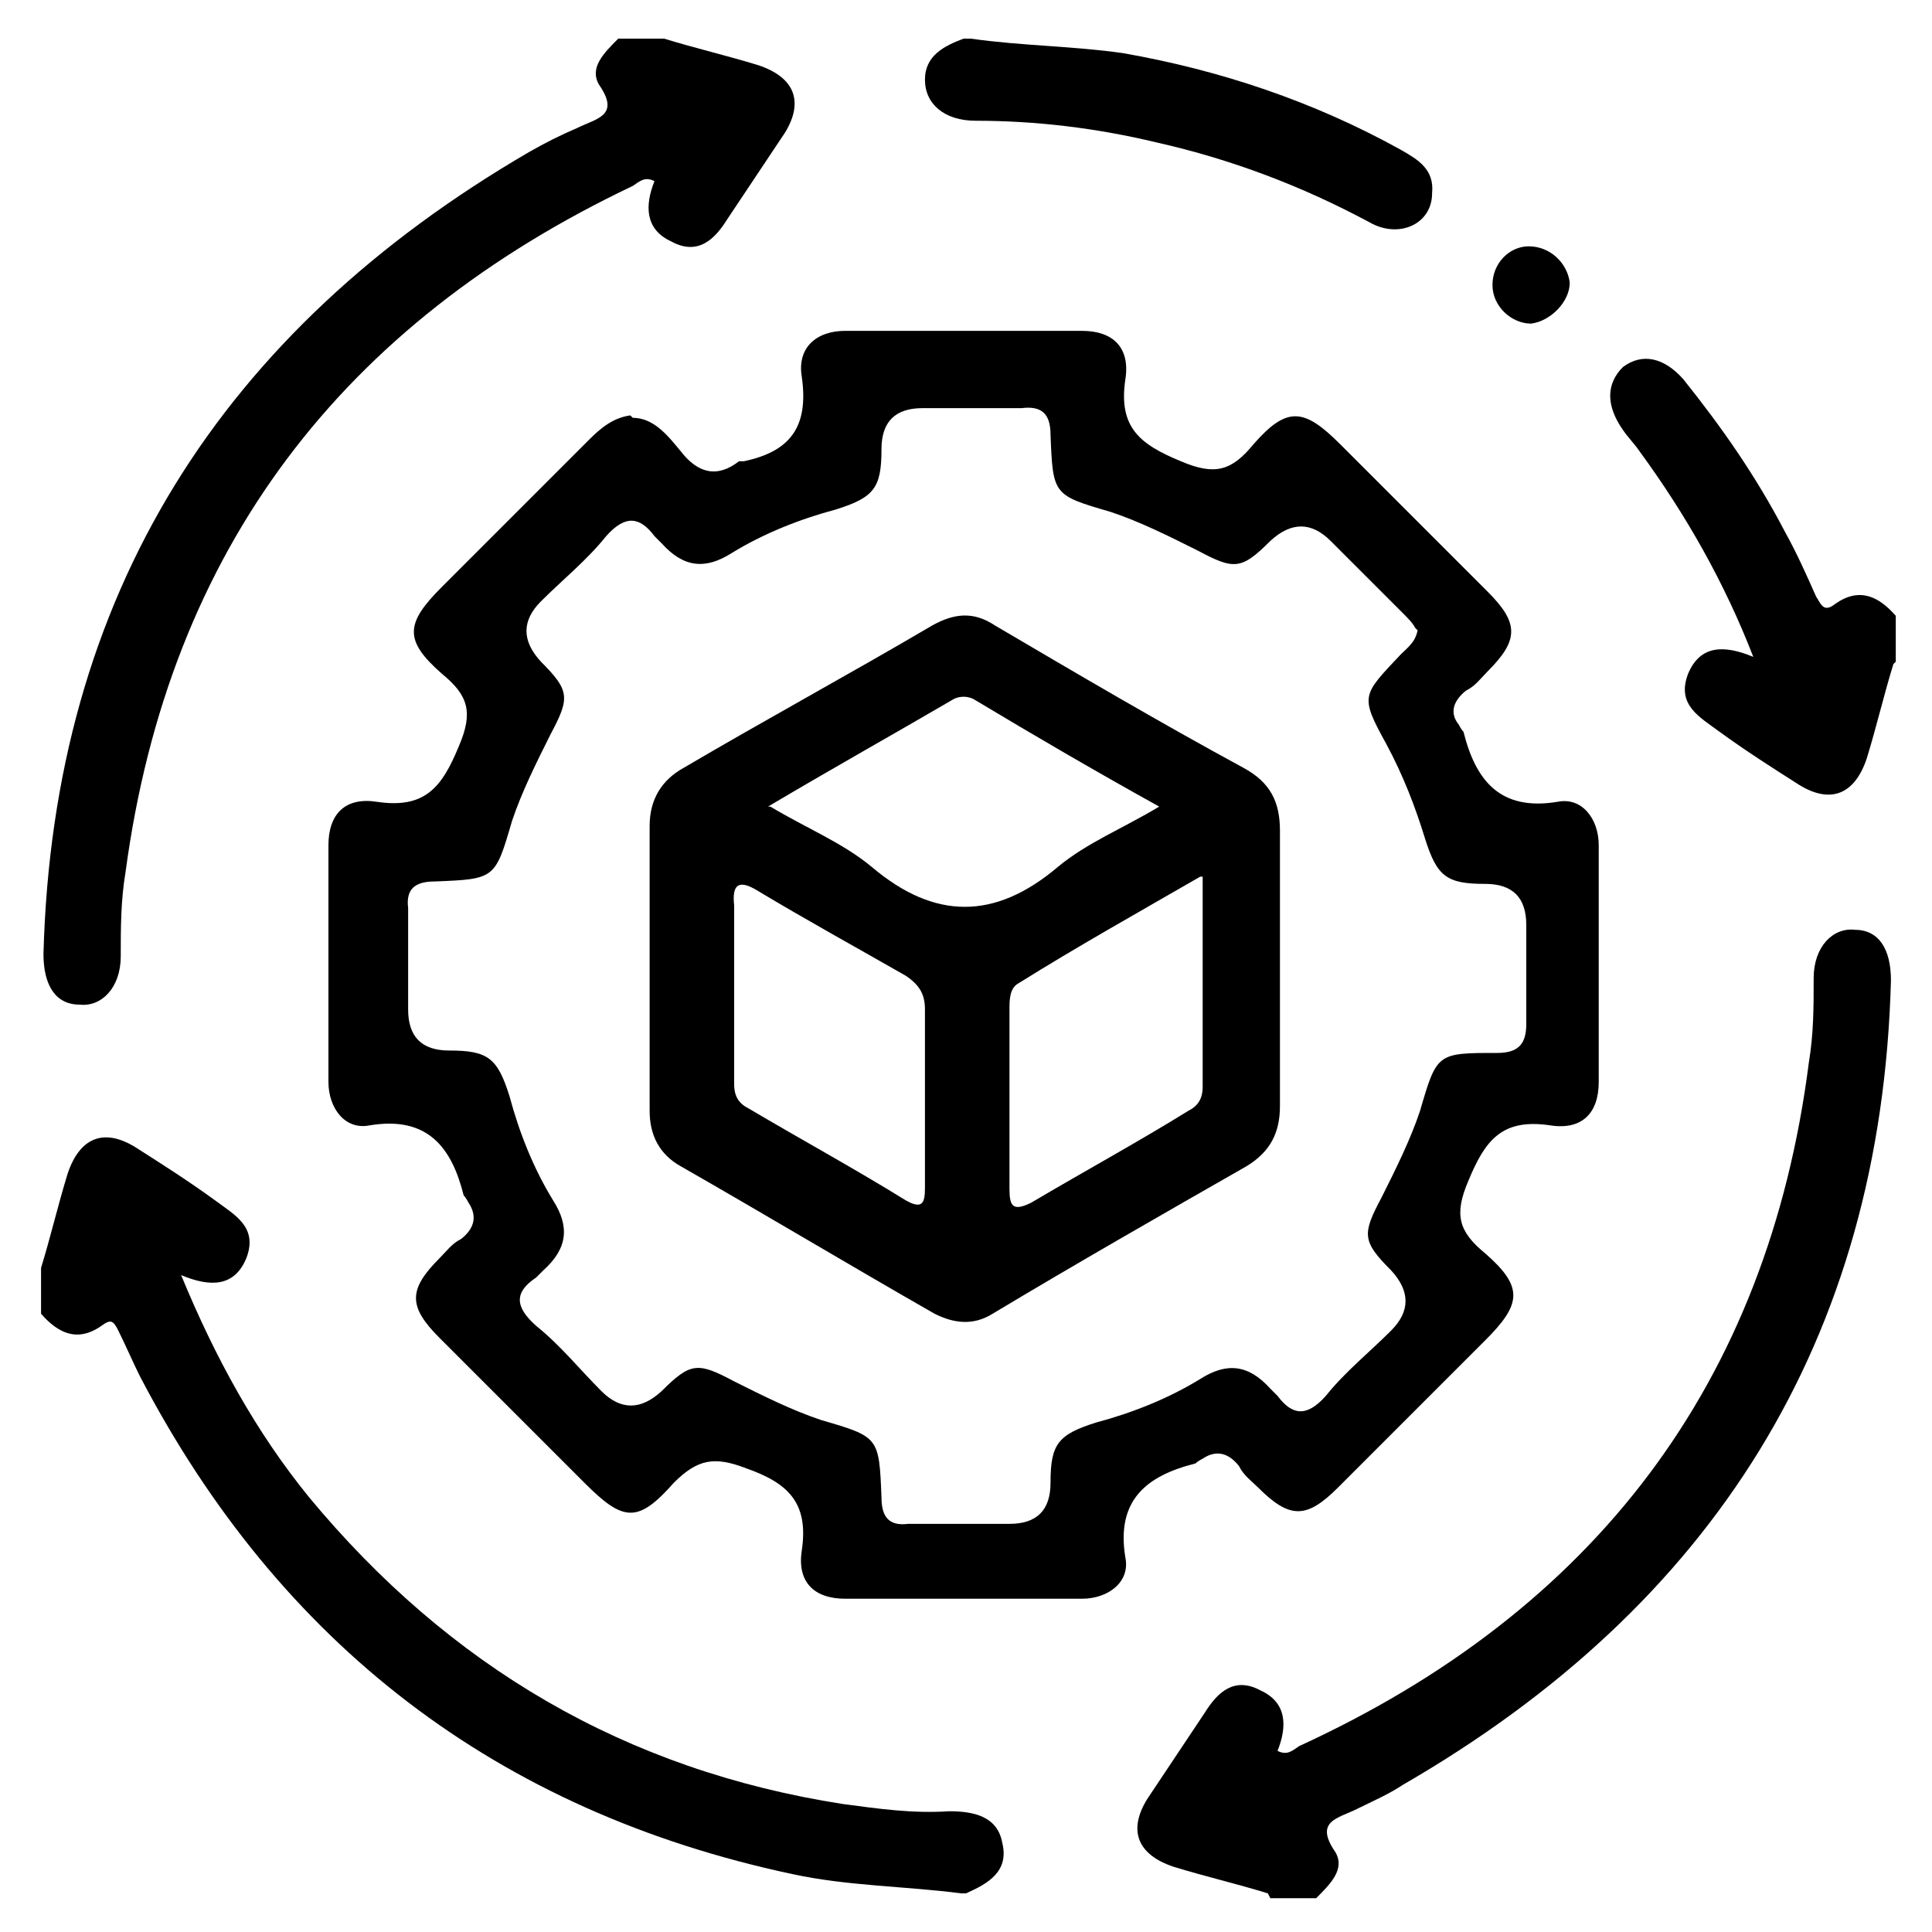
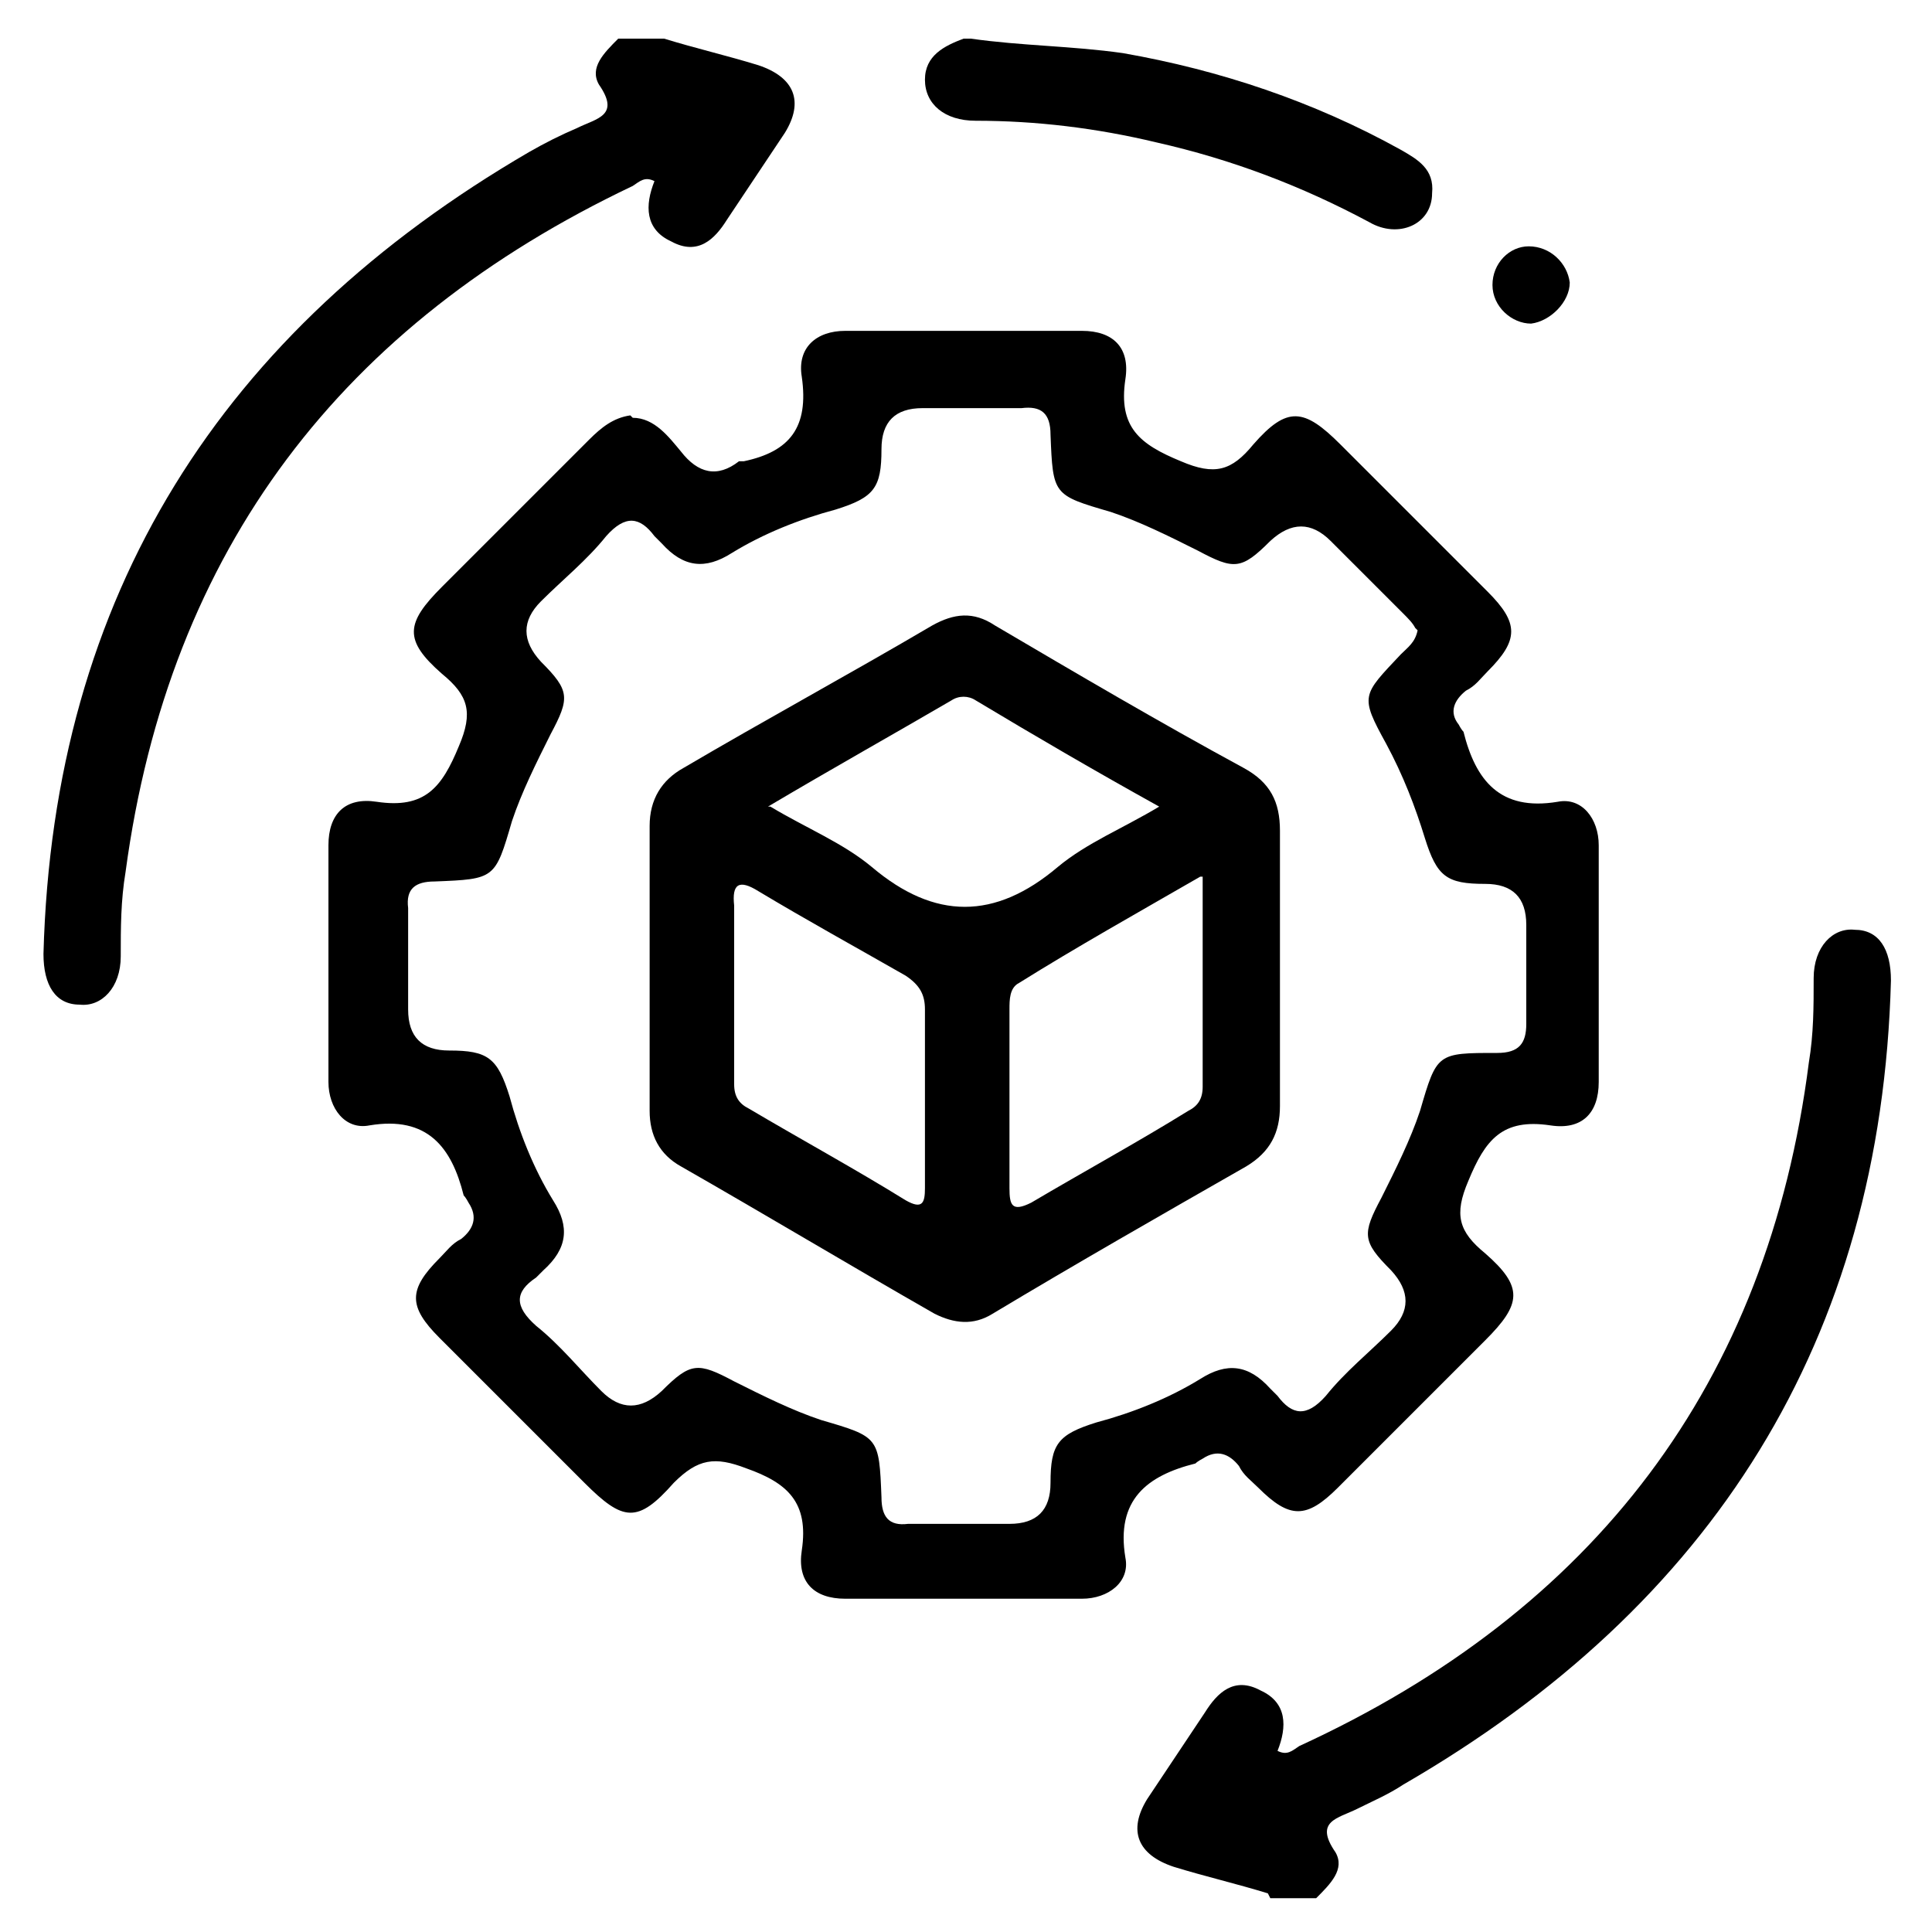
<svg xmlns="http://www.w3.org/2000/svg" width="80" height="80" version="1.1" viewBox="0 0 80 80">
  <g>
    <g id="Layer_1">
      <g>
-         <path d="M39.8,78.4c-2.3-.3-4.7-.3-7-.8-12.2-2.6-21.2-9.5-27-20.6-.3-.6-.6-1.3-.9-1.9-.2-.4-.3-.5-.7-.2-1,.7-1.8.3-2.5-.5,0-.6,0-1.3,0-1.9.4-1.3.7-2.6,1.1-3.9.5-1.5,1.5-1.9,2.8-1.1,1.1.7,2.2,1.4,3.3,2.2.8.6,1.8,1.1,1.3,2.4-.5,1.2-1.5,1.2-2.7.7,1.4,3.4,3.1,6.5,5.3,9.2,5.8,7,13.1,11.3,22.1,12.7,1.5.2,2.9.4,4.4.3,1,0,2,.2,2.2,1.3.3,1.2-.6,1.7-1.5,2.1h-.2Z" />
        <path d="M27.5,1.6c1.3.4,2.6.7,3.9,1.1,1.5.5,1.9,1.5,1.1,2.8-.8,1.2-1.6,2.4-2.4,3.6-.5.8-1.2,1.5-2.3.9-1.1-.5-1.1-1.5-.7-2.5-.4-.2-.6,0-.9.2C14.2,13.4,7,22.7,5.2,36.1c-.2,1.2-.2,2.3-.2,3.5,0,1.3-.8,2.1-1.7,2-1,0-1.5-.8-1.5-2.1.4-14.9,7.4-25.8,20.1-33.2.7-.4,1.3-.7,2-1,.8-.4,1.8-.5.9-1.8-.4-.7.2-1.3.8-1.9.6,0,1.3,0,1.9,0Z" />
        <path d="M52.5,78.4c-1.3-.4-2.6-.7-3.9-1.1-1.5-.5-1.9-1.5-1.1-2.8.8-1.2,1.6-2.4,2.4-3.6.5-.8,1.2-1.5,2.3-.9,1.1.5,1.1,1.5.7,2.5.4.2.6,0,.9-.2,12.2-5.6,19.4-15,21.1-28.3.2-1.2.2-2.3.2-3.5,0-1.3.8-2.1,1.7-2,1,0,1.5.8,1.5,2.1-.4,14.9-7.4,25.9-20.2,33.3-.6.4-1.3.7-1.9,1-.8.4-1.8.5-.9,1.8.4.7-.2,1.3-.8,1.9h-1.9Z" />
-         <path d="M78.4,27.5c-.4,1.3-.7,2.6-1.1,3.9-.5,1.5-1.5,1.9-2.8,1.1-1.1-.7-2.2-1.4-3.3-2.2-.8-.6-1.8-1.1-1.3-2.4.5-1.2,1.5-1.2,2.7-.7-1.2-3.1-2.8-5.9-4.7-8.5-.2-.3-.5-.6-.7-.9-.7-1-.7-1.9,0-2.6.8-.6,1.7-.4,2.5.5,1.6,2,3,4,4.2,6.3.5.9.9,1.8,1.3,2.7.2.3.3.7.8.3,1-.7,1.8-.3,2.5.5v1.9Z" />
        <path d="M40.2,1.6c2.1.3,4.2.3,6.3.6,4,.7,7.9,2,11.5,4,.7.4,1.4.8,1.3,1.8,0,1.3-1.4,1.9-2.6,1.2-2.8-1.5-5.7-2.6-8.8-3.3-2.5-.6-5-.9-7.5-.9-1.3,0-2.1-.7-2.1-1.7,0-1,.8-1.4,1.6-1.7h.2Z" />
        <path d="M26.2,17.3c.9,0,1.5.8,2,1.4.7.9,1.5,1.1,2.4.4,0,0,.1,0,.2,0,1.9-.4,2.7-1.4,2.4-3.5-.2-1.2.6-1.9,1.8-1.9,3.3,0,6.6,0,9.8,0,1.3,0,2,.7,1.8,2-.3,2,.6,2.7,2.3,3.4,1.4.6,2.1.4,3-.7,1.4-1.6,2.1-1.5,3.6,0,2,2,4.1,4.1,6.1,6.1,1.3,1.3,1.3,2,0,3.3-.3.3-.5.6-.9.8-.5.4-.7.9-.3,1.4,0,0,.1.2.2.3.5,2,1.5,3.3,3.9,2.9,1-.2,1.7.7,1.7,1.8,0,3.3,0,6.6,0,9.8,0,1.3-.7,2-2,1.8-2-.3-2.7.6-3.4,2.3-.6,1.4-.4,2.1.7,3,1.6,1.4,1.5,2.1,0,3.6-2,2-4.1,4.1-6.1,6.1-1.3,1.3-2,1.3-3.3,0-.3-.3-.6-.5-.8-.9-.4-.5-.9-.7-1.5-.3,0,0-.2.1-.3.2-2,.5-3.3,1.5-2.9,3.9.2,1-.7,1.7-1.8,1.7-3.3,0-6.6,0-9.8,0-1.3,0-2-.7-1.8-2,.3-2-.6-2.8-2.3-3.4-1.3-.5-2-.4-3,.6-1.5,1.7-2.1,1.6-3.7,0-2-2-4-4-6-6-1.3-1.3-1.3-2,0-3.3.3-.3.5-.6.9-.8.5-.4.7-.9.3-1.5,0,0-.1-.2-.2-.3-.5-2-1.5-3.3-3.9-2.9-1,.2-1.7-.7-1.7-1.8,0-3.3,0-6.6,0-9.8,0-1.3.7-2,2-1.8,2,.3,2.7-.6,3.4-2.3.6-1.4.4-2.1-.7-3-1.6-1.4-1.5-2.1,0-3.6,2-2,4.1-4.1,6.1-6.1.5-.5,1-.9,1.7-1ZM58.6,26c-.1-.2-.3-.4-.5-.6-1-1-2-2-3-3q-1.2-1.2-2.5,0c-1.2,1.2-1.5,1.2-3,.4-1.2-.6-2.4-1.2-3.6-1.6-2.4-.7-2.4-.7-2.5-3.2,0-.9-.4-1.2-1.2-1.1-1.4,0-2.7,0-4.1,0q-1.7,0-1.7,1.7c0,1.6-.3,2-1.9,2.5-1.5.4-3,1-4.3,1.8-1.1.7-2,.6-2.9-.4-.1-.1-.2-.2-.3-.3-.6-.8-1.2-.9-2,0-.8,1-1.8,1.8-2.7,2.7q-1.2,1.2,0,2.5c1.2,1.2,1.2,1.5.4,3-.6,1.2-1.2,2.4-1.6,3.6-.7,2.4-.7,2.4-3.2,2.5-.8,0-1.2.3-1.1,1.1,0,1.4,0,2.8,0,4.2q0,1.7,1.7,1.7c1.6,0,2,.3,2.5,1.9.4,1.5,1,3,1.8,4.3.7,1.1.6,2-.4,2.9-.1.1-.2.2-.3.3-.9.6-.9,1.2,0,2,1,.8,1.8,1.8,2.7,2.7q1.2,1.2,2.5,0c1.2-1.2,1.5-1.2,3-.4,1.2.6,2.4,1.2,3.6,1.6,2.4.7,2.4.7,2.5,3.2,0,.8.3,1.2,1.1,1.1,1.4,0,2.8,0,4.2,0q1.7,0,1.7-1.7c0-1.6.3-2,1.9-2.5,1.5-.4,3-1,4.3-1.8,1.1-.7,2-.6,2.9.4.1.1.2.2.3.3.6.8,1.2.9,2,0,.8-1,1.8-1.8,2.7-2.7q1.2-1.2,0-2.5c-1.2-1.2-1.2-1.5-.4-3,.6-1.2,1.2-2.4,1.6-3.6.7-2.4.7-2.4,3.2-2.4.9,0,1.2-.4,1.2-1.2,0-1.4,0-2.7,0-4.1q0-1.7-1.7-1.7c-1.6,0-2-.3-2.5-1.9-.4-1.3-.9-2.6-1.6-3.9-1.1-2-1-2,.6-3.7.3-.3.6-.5.7-1Z" />
        <path d="M63.3,10.2c.9,0,1.6.7,1.7,1.5,0,.8-.8,1.6-1.6,1.7-.8,0-1.6-.7-1.6-1.6,0-.9.7-1.6,1.5-1.6Z" />
        <path d="M53,40c0,1.9,0,3.8,0,5.8,0,1.1-.4,1.9-1.4,2.5-3.5,2-7,4-10.5,6.1-.8.5-1.6.4-2.4,0-3.5-2-7-4.1-10.5-6.1-.9-.5-1.3-1.3-1.3-2.3,0-3.9,0-7.8,0-11.8,0-1.1.5-1.9,1.4-2.4,3.4-2,6.9-3.9,10.3-5.9.9-.5,1.7-.6,2.6,0,3.4,2,6.8,4,10.3,5.9,1.1.6,1.5,1.4,1.5,2.6,0,1.9,0,3.8,0,5.8ZM31.9,33.4c1.5.9,3,1.5,4.2,2.5,2.6,2.2,5.1,2.2,7.7,0,1.2-1,2.7-1.6,4.2-2.5-2.7-1.5-5.1-2.9-7.6-4.4-.3-.2-.7-.2-1,0-2.4,1.4-4.9,2.8-7.6,4.4ZM49.7,36.3c-2.6,1.5-5.1,2.9-7.5,4.4-.4.2-.4.7-.4,1.1,0,2.5,0,5,0,7.4,0,.7.1,1,.9.6,2.2-1.3,4.4-2.5,6.5-3.8.4-.2.6-.5.6-1,0-2.8,0-5.7,0-8.7ZM38.3,45.4c0-1.2,0-2.4,0-3.6,0-.6-.2-1-.8-1.4-2.1-1.2-4.1-2.3-6.1-3.5-.8-.5-1.1-.3-1,.6,0,2.5,0,5,0,7.4,0,.5.2.8.6,1,2.2,1.3,4.4,2.5,6.5,3.8.7.4.8.1.8-.5,0-1.3,0-2.6,0-3.8Z" />
      </g>
    </g>
  </g>
</svg>